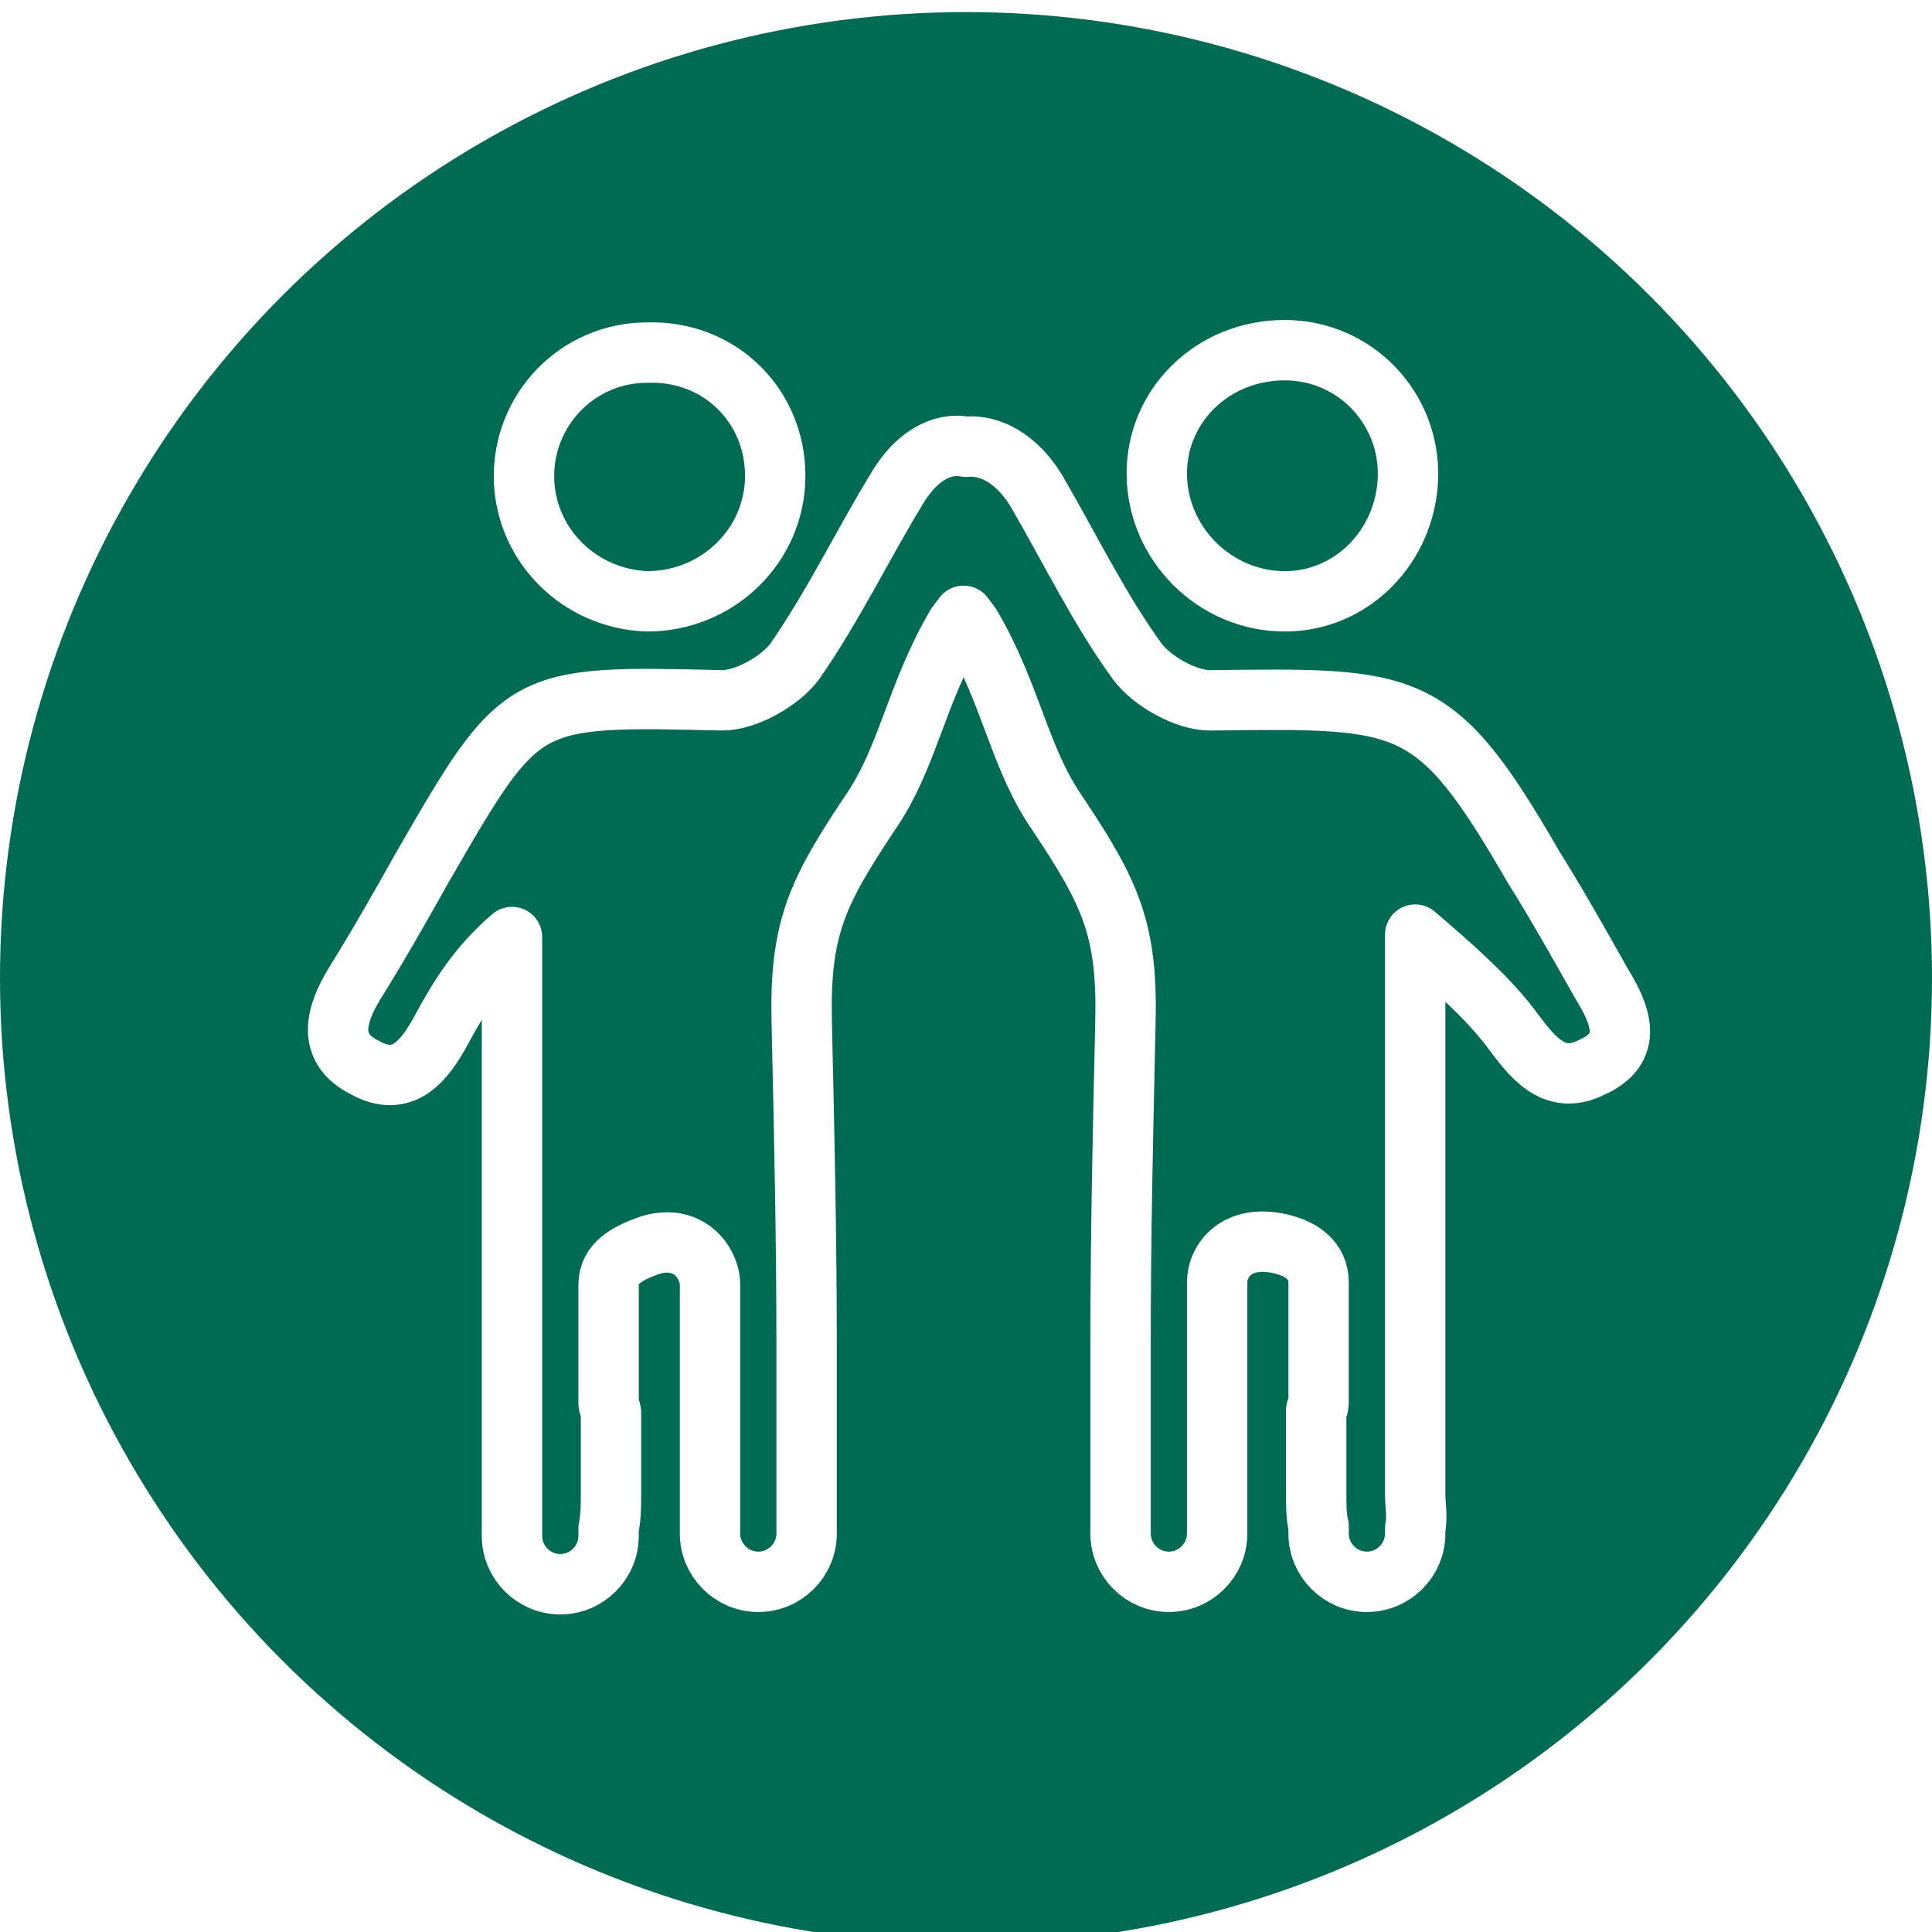
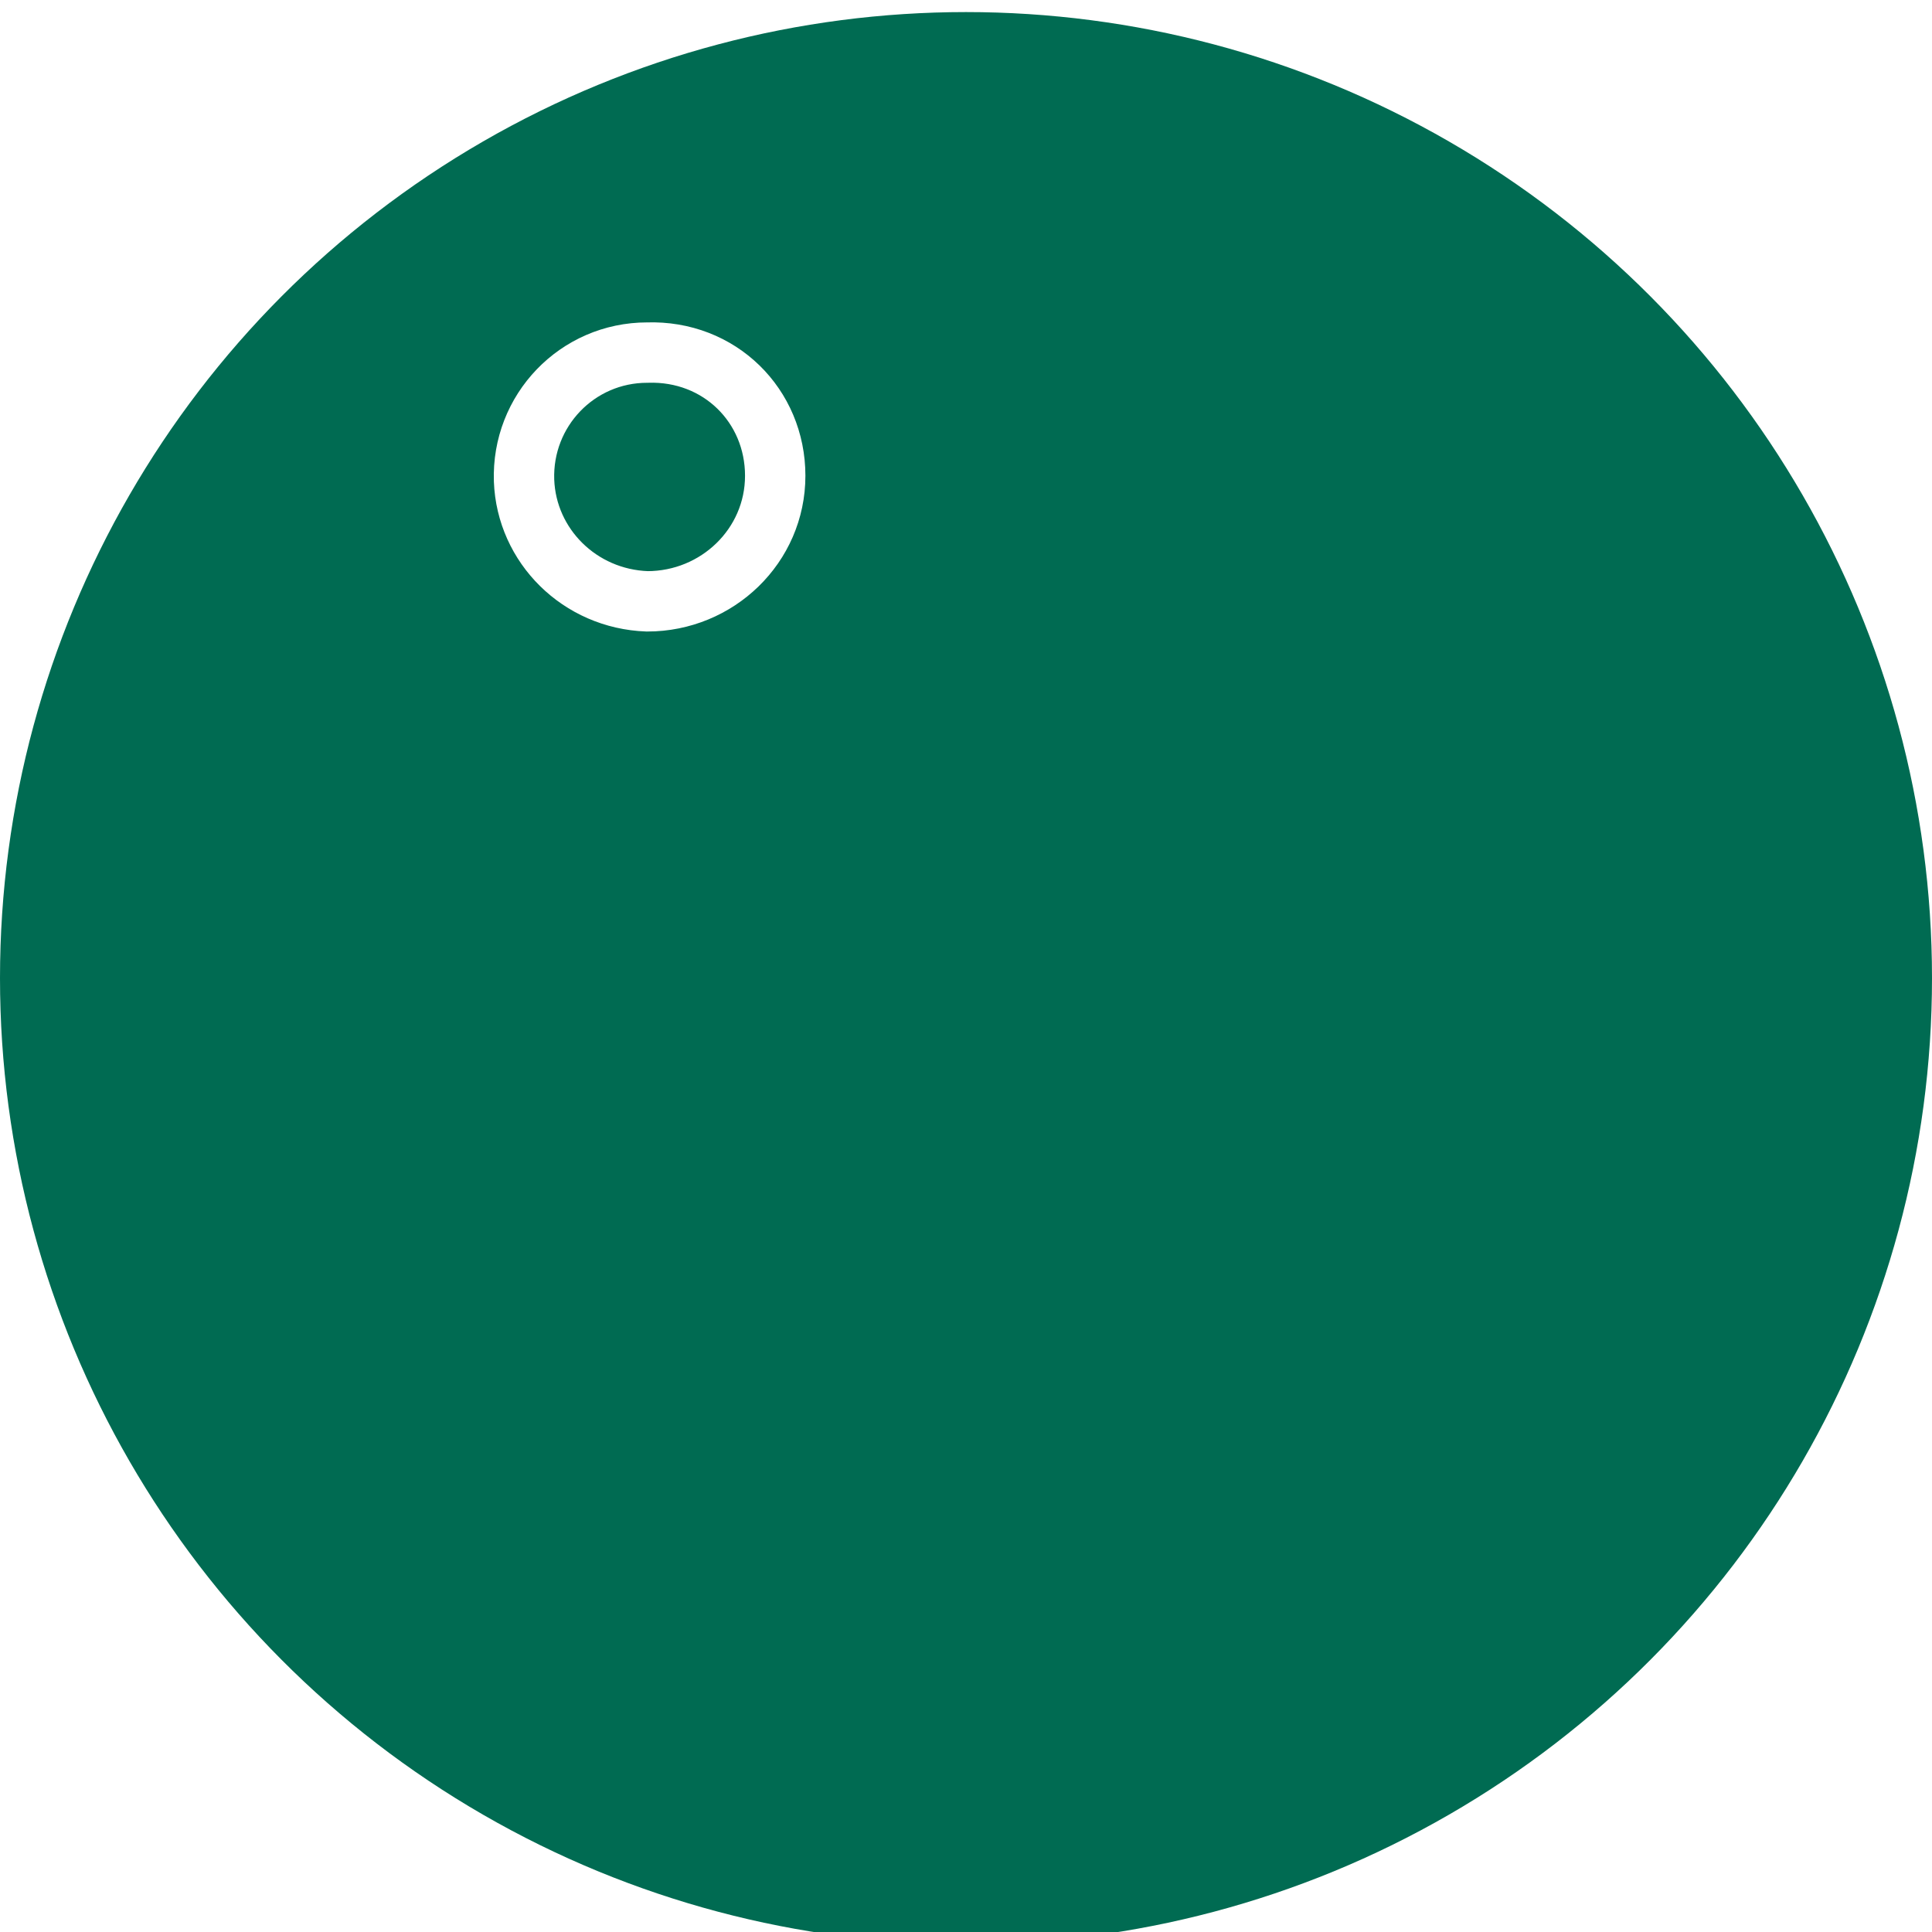
<svg xmlns="http://www.w3.org/2000/svg" version="1.1" id="Layer_1" x="0px" y="0px" viewBox="0 0 80 80" style="enable-background:new 0 0 80 80;" xml:space="preserve">
  <style type="text/css">
	.st0{fill:#FFFFFF;}
	.st1{fill:#006B52;}
	.st2{fill:none;stroke:#FFFFFF;stroke-width:2.5;stroke-linecap:round;stroke-linejoin:round;stroke-miterlimit:10;}
	.st3{fill:none;stroke:#FFFFFF;stroke-width:2.5;stroke-miterlimit:10;}
</style>
  <rect class="st0" width="80" height="80" />
  <circle class="st1" cx="40" cy="40.5" r="40" />
-   <path class="st2" d="M66.3,40.7c-0.9-1.6-1.8-3.2-2.8-4.8c-4.1-7.1-5.1-7-13.4-6.9c-1,0-2.4-0.8-3-1.6c-1.6-2.2-2.8-4.7-4.2-7.1  C42.1,19,41,18.4,40,18.5c-1-0.2-2.1,0.4-2.9,1.8c-1.4,2.3-2.6,4.8-4.2,7.1c-0.6,0.8-2,1.6-3,1.6c-8.3-0.2-8.3-0.2-12.4,6.9  c-0.9,1.6-1.8,3.2-2.8,4.8c-0.8,1.3-1.2,2.7,0.4,3.5c1.6,0.9,2.5-0.3,3.2-1.6c0.7-1.3,1.5-2.6,2.9-3.8c0,1.4,0,2.8,0,4.2  c0,6.3,0,12.7,0,19c0,0.5,0,1,0,1.4v0.2c0,1.1,0.9,2,2,2l0,0c1.1,0,2-0.9,2-2v-0.3c0.1-0.5,0.1-1,0.1-1.4c0-1.1,0-2.3,0-3.4  c0-0.1-0.1-0.3-0.1-0.4v-2.3v-2.6c0-0.9,0.8-1.3,1.6-1.6c1.7-0.6,2.6,0.7,2.6,1.6v2.2v0.4V58v5.5c0,1.1,0.9,2,2,2c1.1,0,2-0.9,2-2  v-0.3c0-0.3,0-0.7,0-1c0-1.9,0-3.8,0-5.7v-0.7c0,0,0,0,0-0.1c0-4.4-0.1-8.9-0.2-13.3c-0.1-3.9,0.6-5.4,2.8-8.7  c1.6-2.3,1.9-4.9,3.6-7.8l0.3-0.4l0.3,0.4c1.7,2.9,2,5.5,3.6,7.8c2.2,3.3,2.9,4.8,2.8,8.7c-0.1,4.4-0.2,8.8-0.2,13.3c0,0,0,0,0,0.1  v0.7c0,1.9,0,3.8,0,5.7c0,0.3,0,0.7,0,1v0.3c0,1.1,0.9,2,2,2s2-0.9,2-2V58v-2.3v-0.4v-2.2c0-0.9,0.8-2,2.6-1.6  c0.9,0.2,1.6,0.7,1.6,1.6v2.6V58c0,0.1,0,0.3-0.1,0.4c0,1.1,0,2.3,0,3.4c0,0.5,0,1,0.1,1.4v0.3c0,1.1,0.9,2,2,2l0,0c1.1,0,2-0.9,2-2  v-0.2c0.1-0.5,0-1,0-1.4c0-6.3,0-12.7,0-19c0-1.4,0-2.8,0-4.2c1.4,1.2,2.9,2.5,3.9,3.8c0.9,1.2,1.8,2.5,3.4,1.7  C67.7,43.4,67.1,42,66.3,40.7z" />
-   <path class="st3" d="M53.2,24.9c2.8,0,5-2.3,5.1-5.1c0.1-2.9-2.2-5.3-5.1-5.3c-3,0-5.3,2.3-5.3,5.1C47.9,22.5,50.3,24.9,53.2,24.9z" />
  <path class="st3" d="M26.8,24.9c2.9,0,5.3-2.3,5.3-5.2s-2.3-5.2-5.3-5.1c-2.9,0-5.2,2.4-5.1,5.3C21.8,22.6,24,24.8,26.8,24.9z" />
</svg>